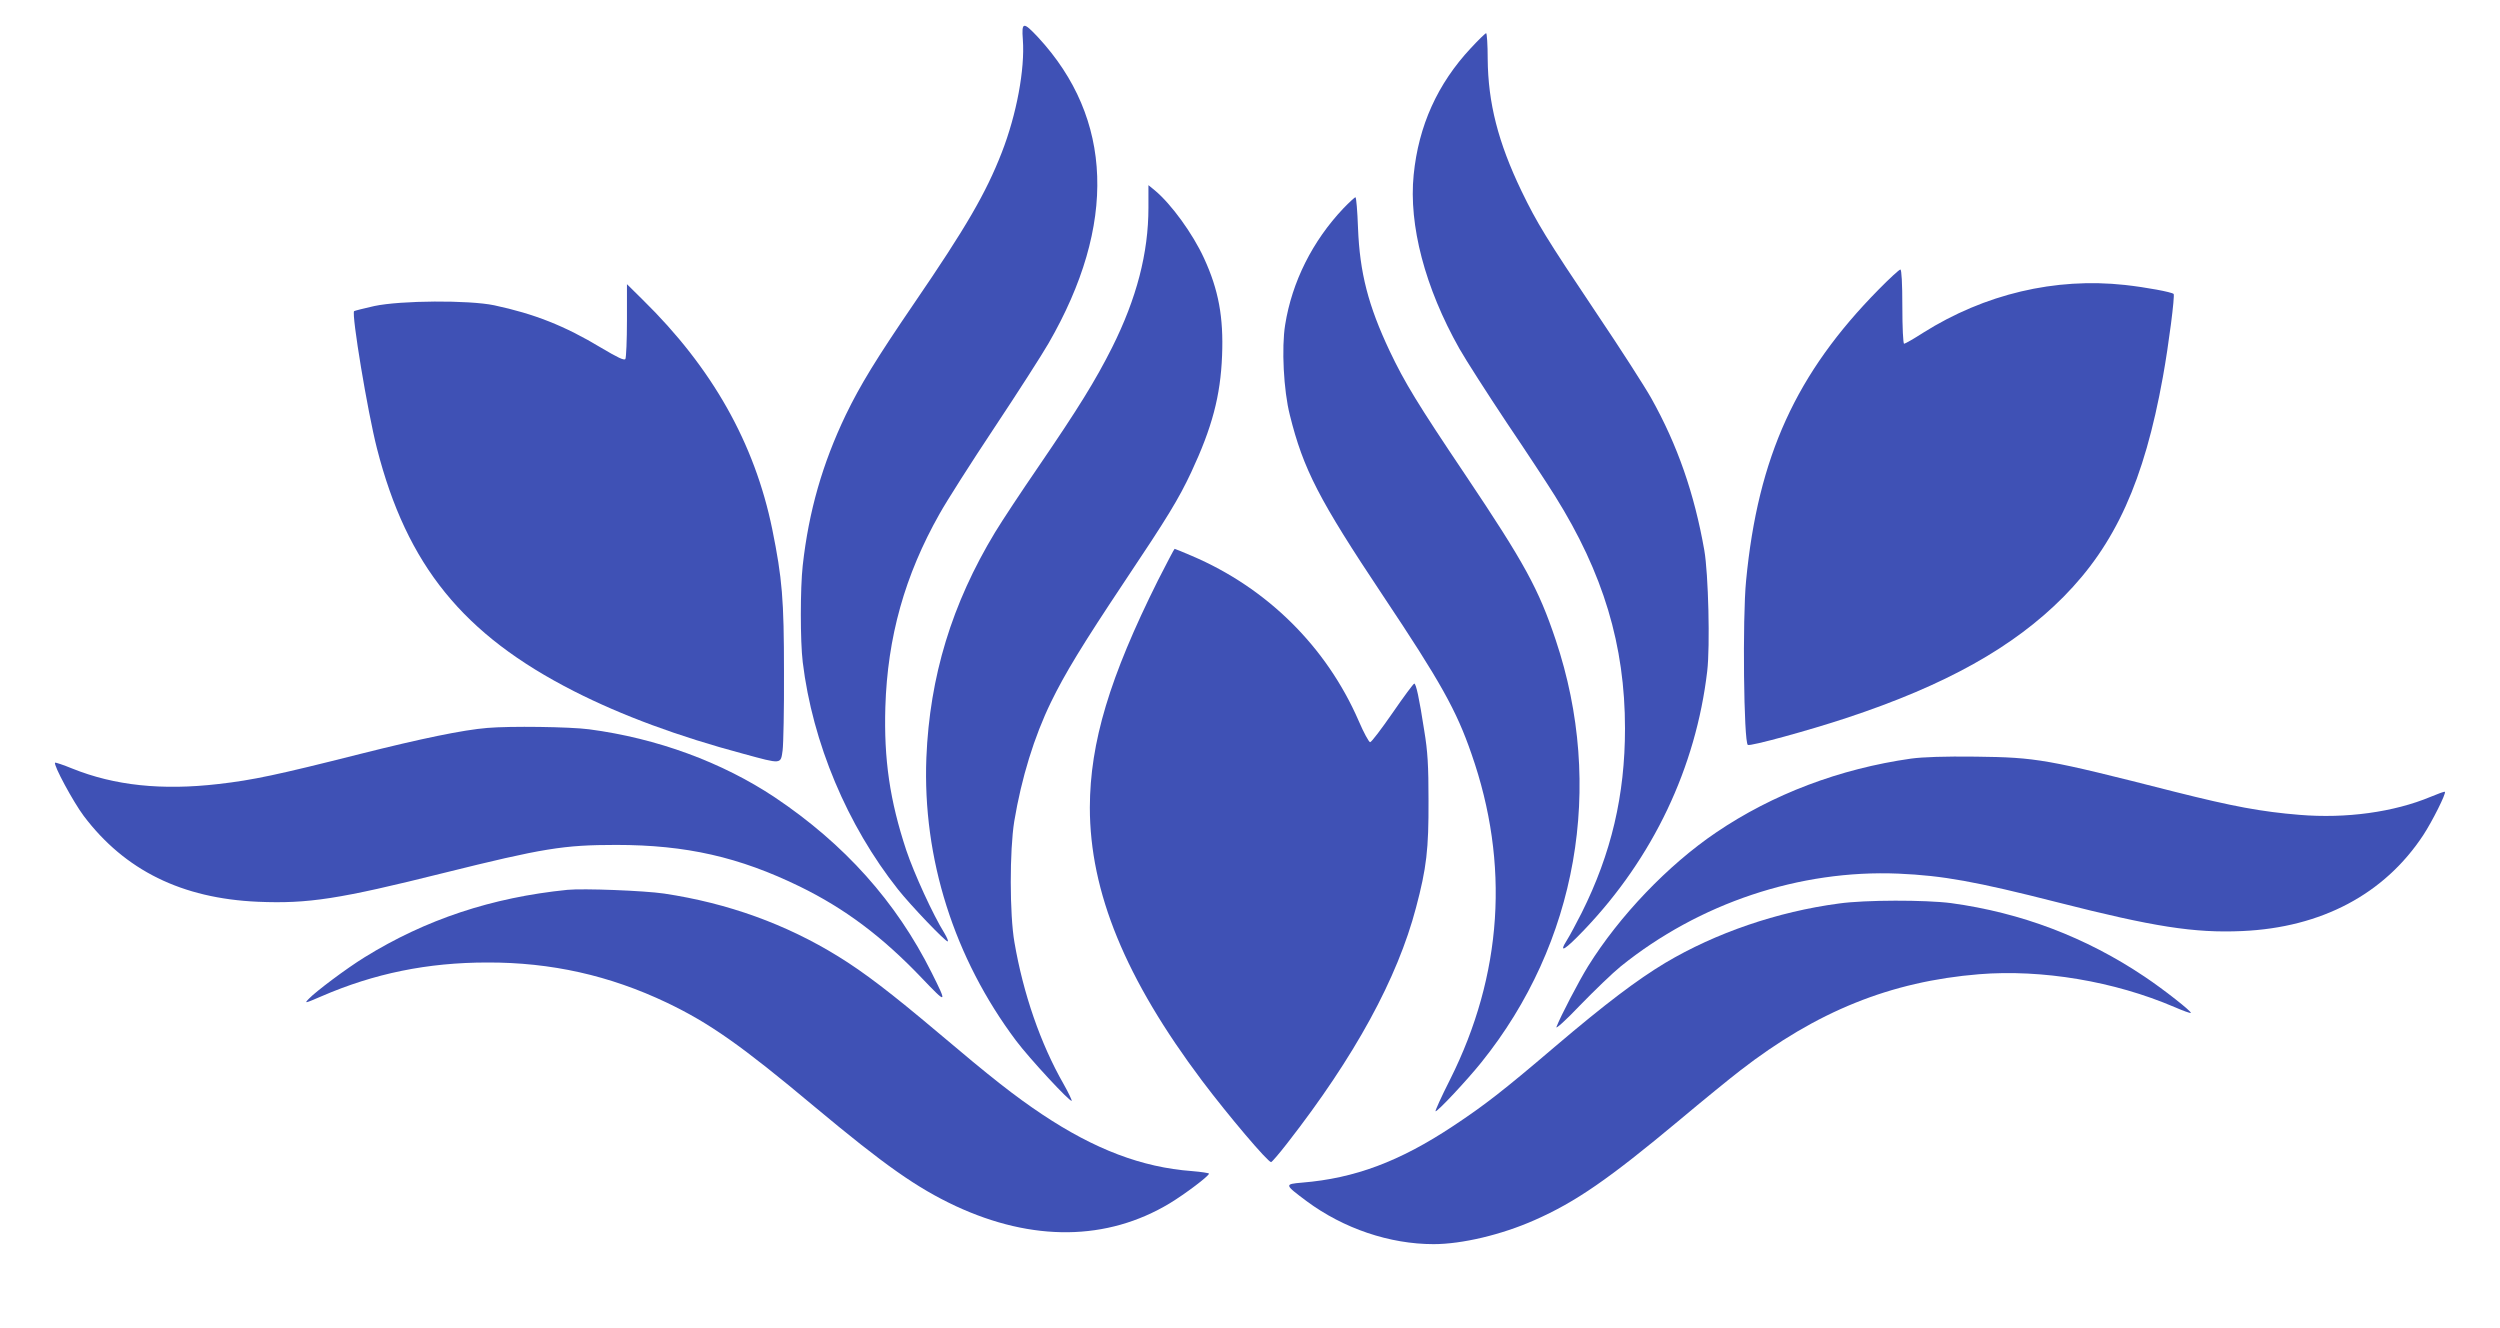
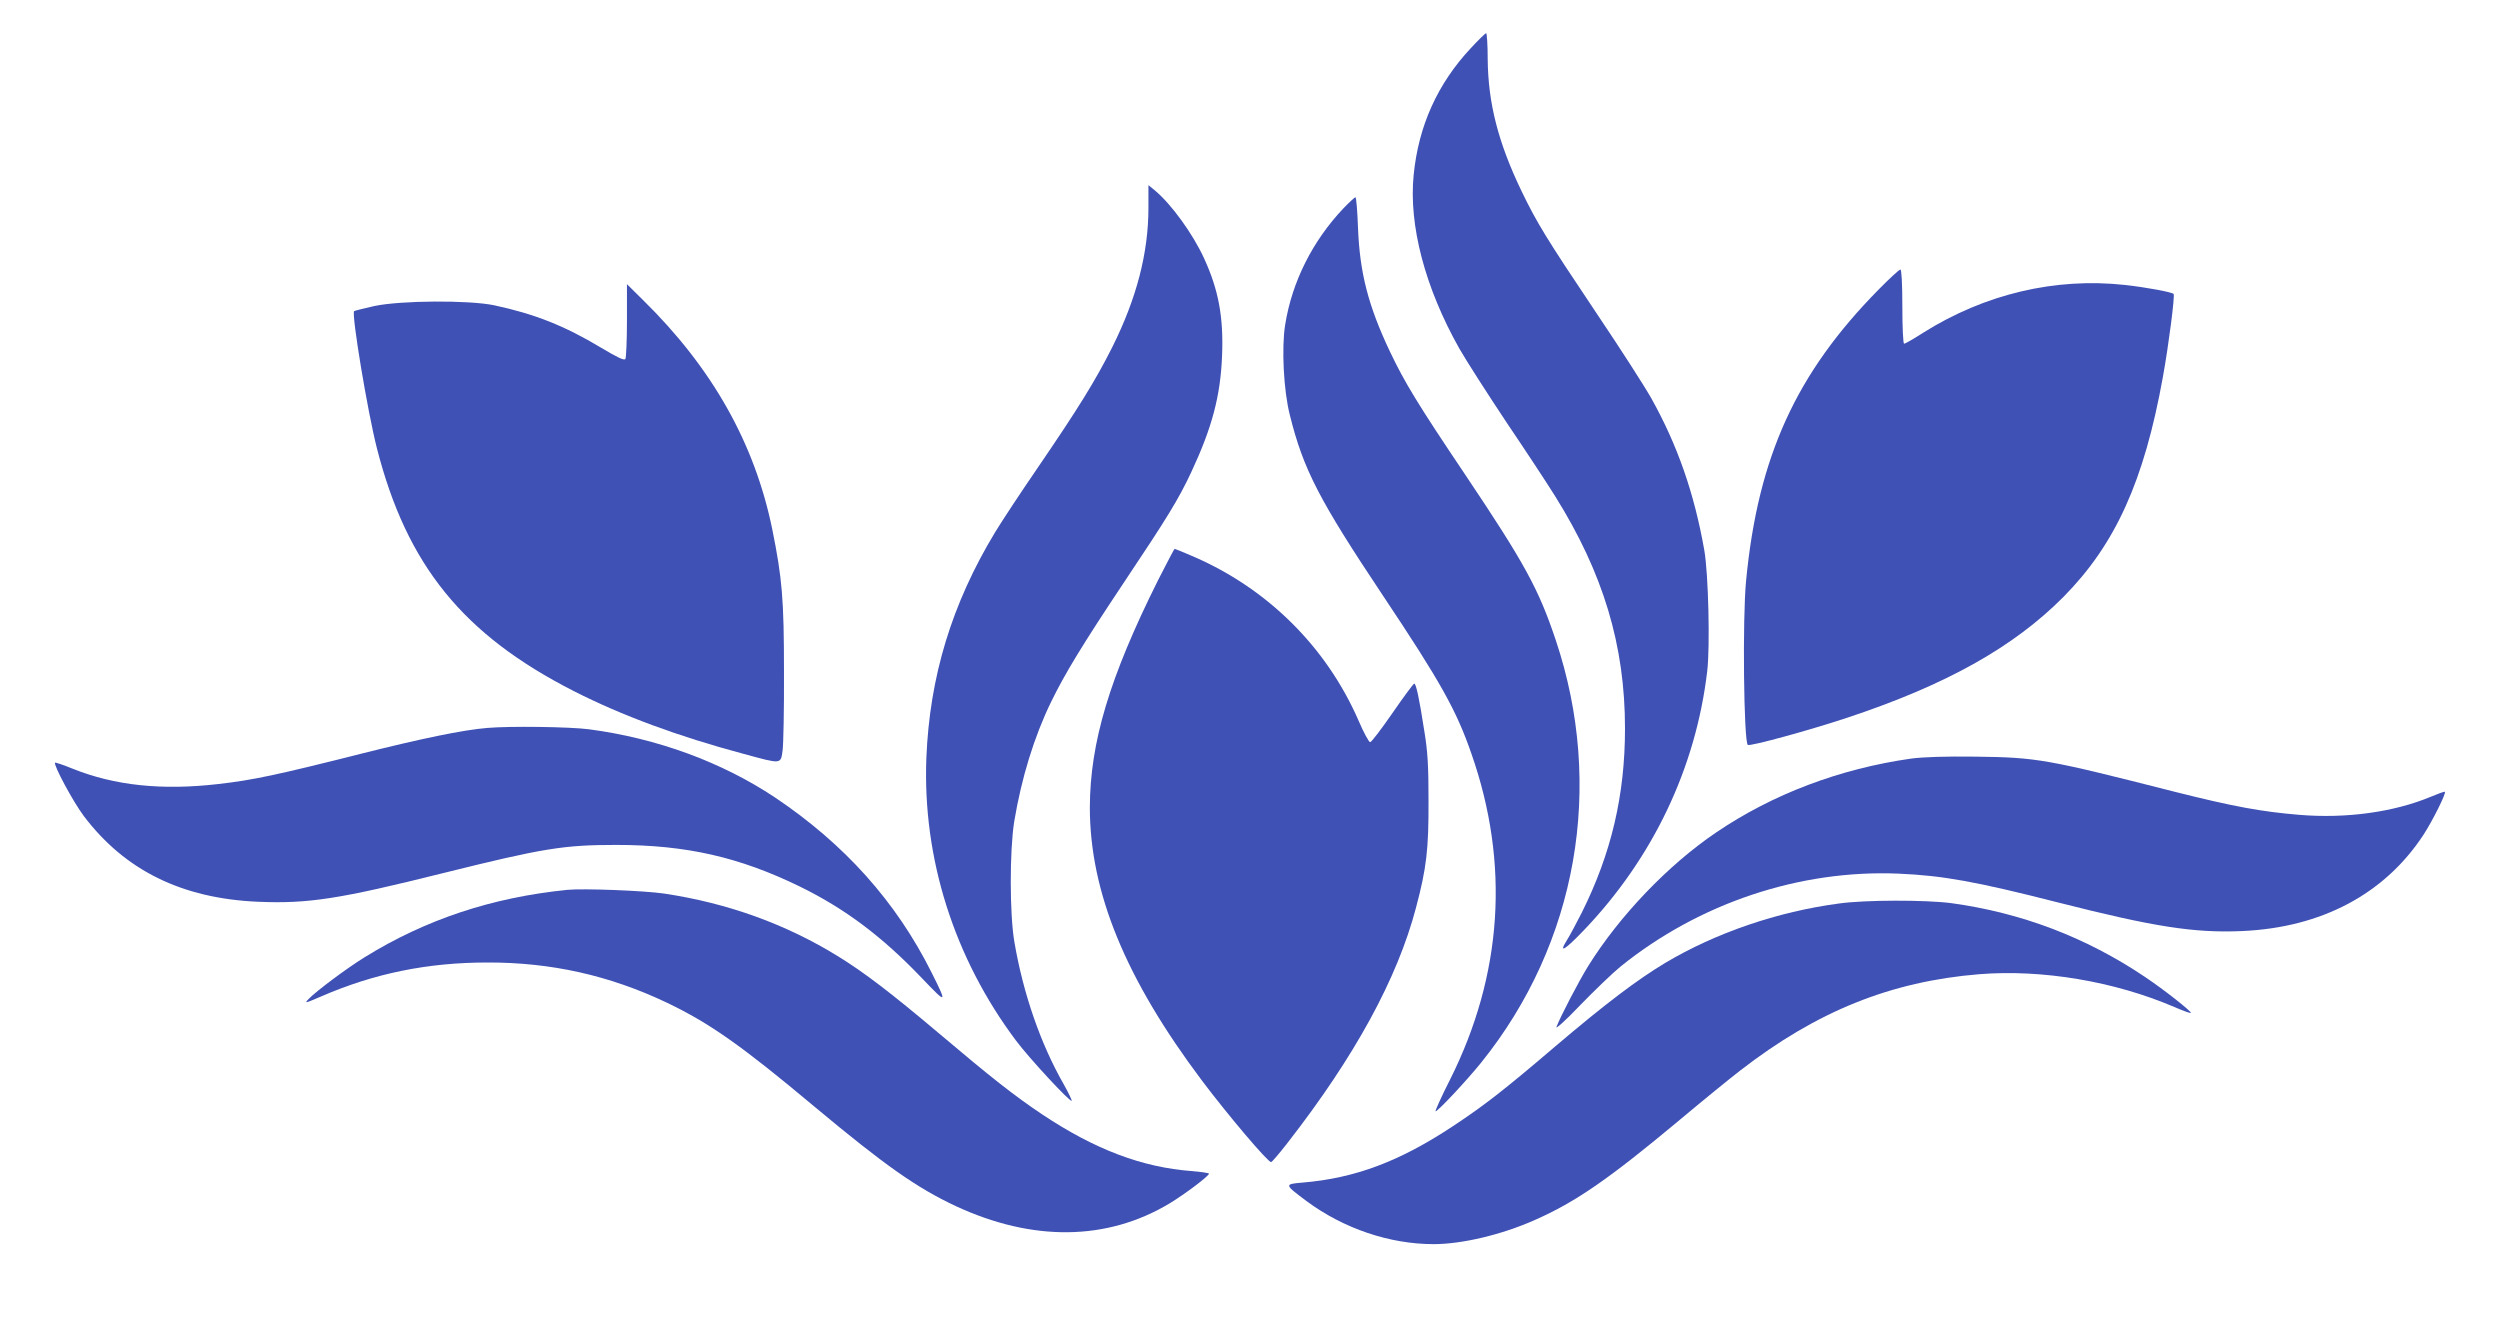
<svg xmlns="http://www.w3.org/2000/svg" version="1.0" width="1280pt" height="680pt" viewBox="0 0 1280 680" preserveAspectRatio="xMidYMid meet">
  <g transform="translate(0,680) scale(0.1,-0.1)" fill="#3f51b5" stroke="none">
-     <path d="M5237 6597 c11 -151 -32 -383 -108 -578 -81 -208 -182 -382 -450 -774 -193 -283 -274 -415 -349 -570 -119 -249 -189 -492 -220 -770 -13 -117 -13 -388 0 -495 50 -413 228 -836 488 -1164 66 -83 241 -266 254 -266 5 0 -3 19 -17 43 -58 93 -155 305 -195 424 -84 254 -115 465 -107 733 11 357 99 674 278 990 35 63 161 261 280 440 119 179 244 374 278 433 350 607 331 1150 -54 1566 -76 81 -85 80 -78 -12z" />
    <path d="M7531 6554 c-171 -183 -268 -398 -293 -649 -26 -258 58 -578 234 -890 34 -60 144 -231 243 -380 100 -148 211 -317 247 -375 247 -395 358 -764 358 -1190 0 -341 -70 -640 -222 -944 -28 -55 -61 -117 -75 -139 -46 -73 -11 -52 89 53 352 369 571 830 629 1324 15 127 6 499 -15 619 -51 290 -137 538 -272 779 -32 57 -157 252 -279 433 -260 388 -305 462 -385 627 -120 250 -171 451 -173 676 0 72 -4 132 -8 132 -4 0 -39 -34 -78 -76z" />
    <path d="M5880 5737 c0 -232 -60 -464 -186 -716 -85 -169 -172 -310 -381 -616 -83 -121 -181 -269 -218 -330 -222 -367 -335 -739 -352 -1155 -20 -515 142 -1025 459 -1448 69 -92 277 -316 285 -308 2 2 -16 41 -41 85 -119 208 -207 464 -252 726 -25 143 -25 471 -1 620 37 222 102 433 188 610 71 146 161 294 375 615 224 335 278 424 343 562 107 229 150 391 158 597 8 197 -18 337 -92 498 -58 127 -169 279 -252 348 l-33 27 0 -115z" />
    <path d="M6878 5733 c-158 -167 -263 -376 -298 -596 -19 -117 -8 -337 24 -462 69 -278 149 -433 477 -925 295 -442 376 -587 453 -810 197 -563 159 -1132 -110 -1668 -45 -89 -78 -162 -74 -162 12 0 160 158 234 250 491 610 633 1413 381 2164 -87 260 -159 392 -460 841 -248 369 -313 476 -390 638 -110 233 -153 401 -162 630 -3 86 -9 157 -13 157 -4 0 -32 -26 -62 -57z" />
    <path d="M9619 5318 c-423 -429 -618 -856 -679 -1491 -19 -192 -12 -829 9 -841 12 -8 315 75 505 138 508 168 855 362 1111 620 266 269 413 593 509 1126 30 165 62 417 55 425 -11 10 -141 34 -249 46 -357 39 -718 -46 -1034 -245 -48 -31 -92 -56 -97 -56 -5 0 -9 85 -9 190 0 120 -4 190 -10 190 -6 0 -56 -46 -111 -102z" />
    <path d="M3210 5160 c0 -102 -4 -191 -8 -198 -6 -9 -39 7 -125 58 -186 112 -341 173 -547 217 -130 27 -478 25 -614 -4 -54 -12 -100 -24 -103 -26 -14 -15 69 -516 117 -703 153 -598 441 -954 1009 -1243 244 -124 532 -231 869 -321 195 -53 189 -54 199 18 4 31 8 212 7 402 0 371 -9 478 -60 730 -90 440 -307 826 -663 1175 l-81 80 0 -185z" />
    <path d="M5929 3829 c-248 -497 -348 -830 -349 -1163 0 -433 182 -877 575 -1400 135 -179 336 -416 353 -416 4 0 42 44 83 97 346 444 564 844 659 1206 54 203 65 300 64 547 0 180 -4 252 -22 360 -26 169 -42 240 -51 240 -4 0 -54 -67 -111 -150 -57 -82 -108 -150 -115 -150 -6 0 -33 49 -59 110 -165 379 -469 680 -854 844 -46 20 -86 36 -88 36 -2 0 -40 -73 -85 -161z" />
    <path d="M2495 3073 c-124 -10 -340 -55 -650 -133 -427 -108 -551 -134 -725 -154 -291 -34 -534 -8 -750 79 -46 19 -86 32 -88 30 -10 -10 93 -201 147 -273 210 -278 502 -422 891 -439 258 -11 418 14 950 147 511 127 615 144 885 144 358 0 630 -62 940 -213 231 -113 423 -257 625 -469 129 -135 131 -134 50 28 -182 364 -446 658 -802 897 -270 180 -603 303 -952 349 -99 13 -406 17 -521 7z" />
    <path d="M9785 2916 c-366 -52 -709 -182 -998 -378 -247 -167 -496 -428 -656 -685 -47 -76 -142 -258 -162 -311 -6 -14 48 34 121 111 73 75 166 165 208 199 402 324 916 496 1422 475 228 -10 395 -40 815 -147 491 -125 699 -158 945 -147 406 18 728 189 927 491 46 70 118 214 111 222 -3 2 -36 -10 -74 -26 -187 -78 -432 -112 -671 -92 -195 16 -340 43 -638 118 -660 168 -705 176 -1020 180 -158 2 -271 -2 -330 -10z" />
    <path d="M2905 2244 c-387 -39 -726 -152 -1038 -345 -94 -58 -251 -176 -286 -213 -24 -25 -21 -24 65 13 270 117 543 173 849 173 326 1 626 -66 920 -206 217 -104 379 -217 755 -532 362 -302 523 -415 723 -509 394 -183 775 -179 1096 14 79 48 201 140 201 152 0 3 -39 9 -87 13 -256 19 -498 111 -768 291 -139 93 -258 186 -532 418 -242 204 -378 308 -511 390 -267 165 -565 273 -892 322 -102 15 -414 27 -495 19z" />
    <path d="M9415 2174 c-315 -42 -630 -150 -889 -304 -143 -86 -305 -208 -566 -430 -265 -226 -361 -300 -521 -406 -273 -181 -503 -267 -772 -289 -92 -8 -92 -9 23 -95 189 -140 425 -220 650 -220 145 0 348 48 517 123 211 93 380 210 743 513 118 99 258 213 310 253 391 303 770 456 1223 493 322 26 692 -36 1000 -168 44 -19 82 -33 84 -30 6 6 -140 121 -236 185 -302 203 -633 328 -991 377 -132 17 -441 17 -575 -2z" />
  </g>
</svg>